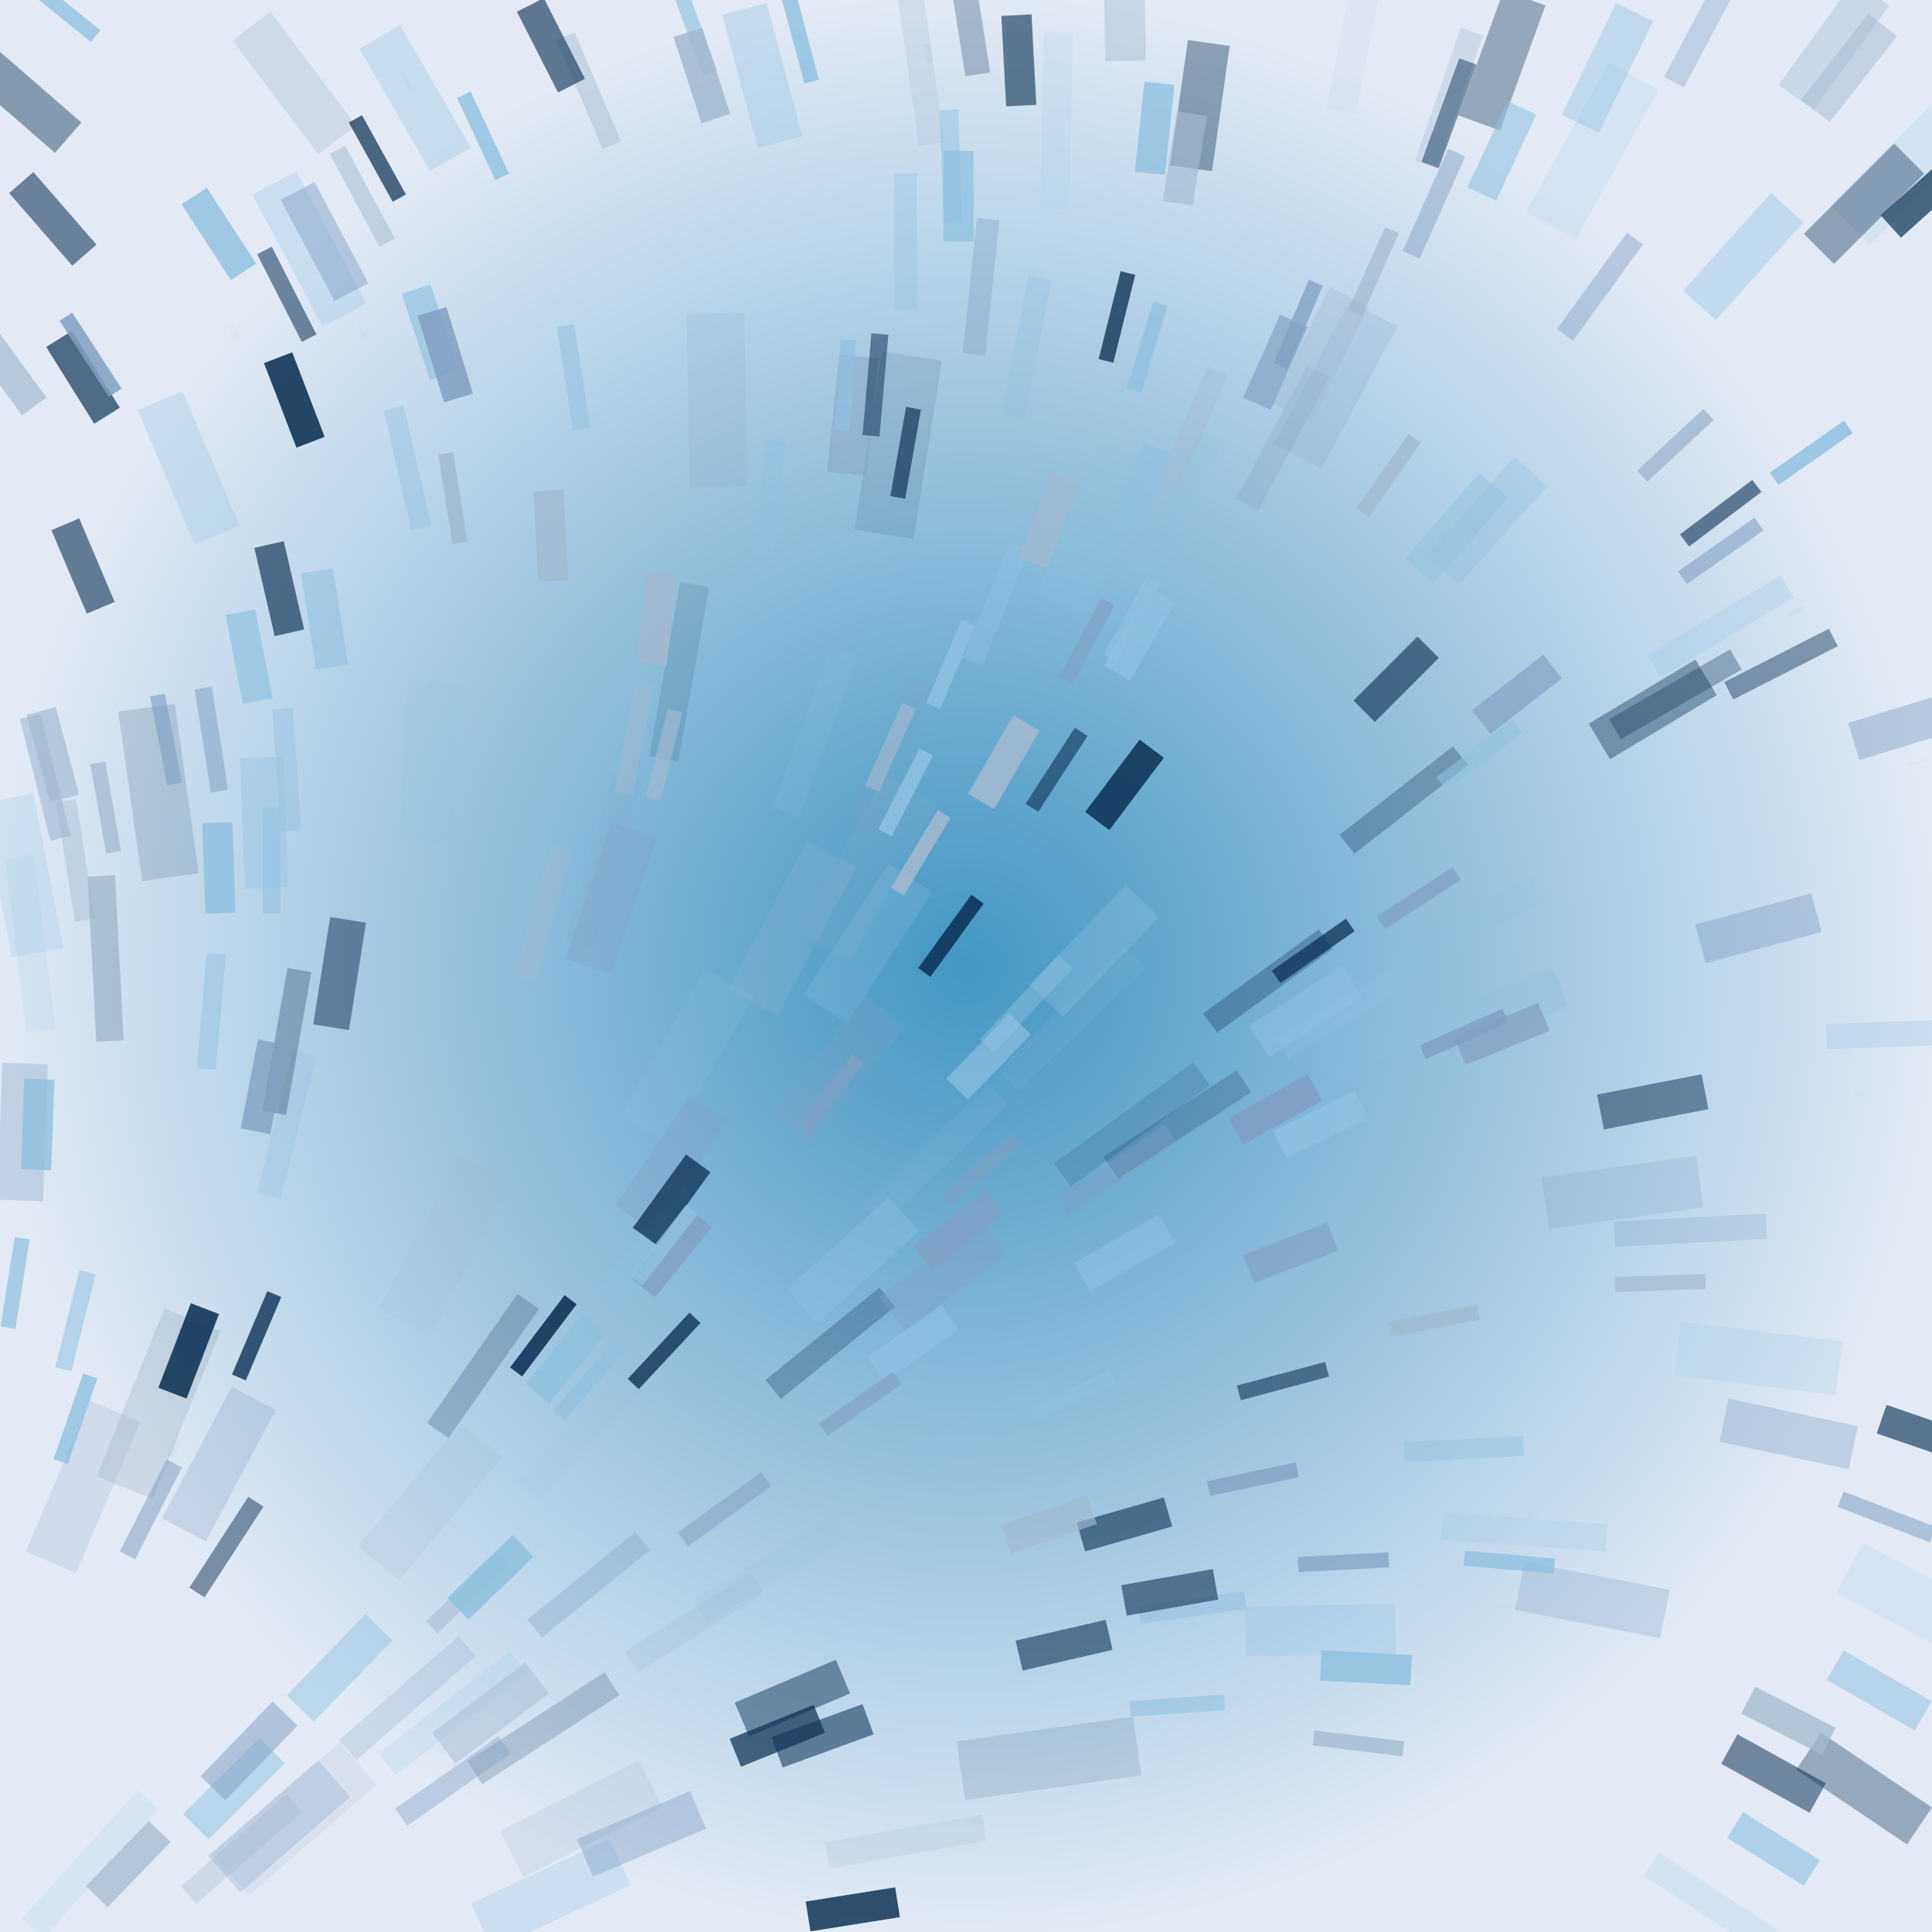
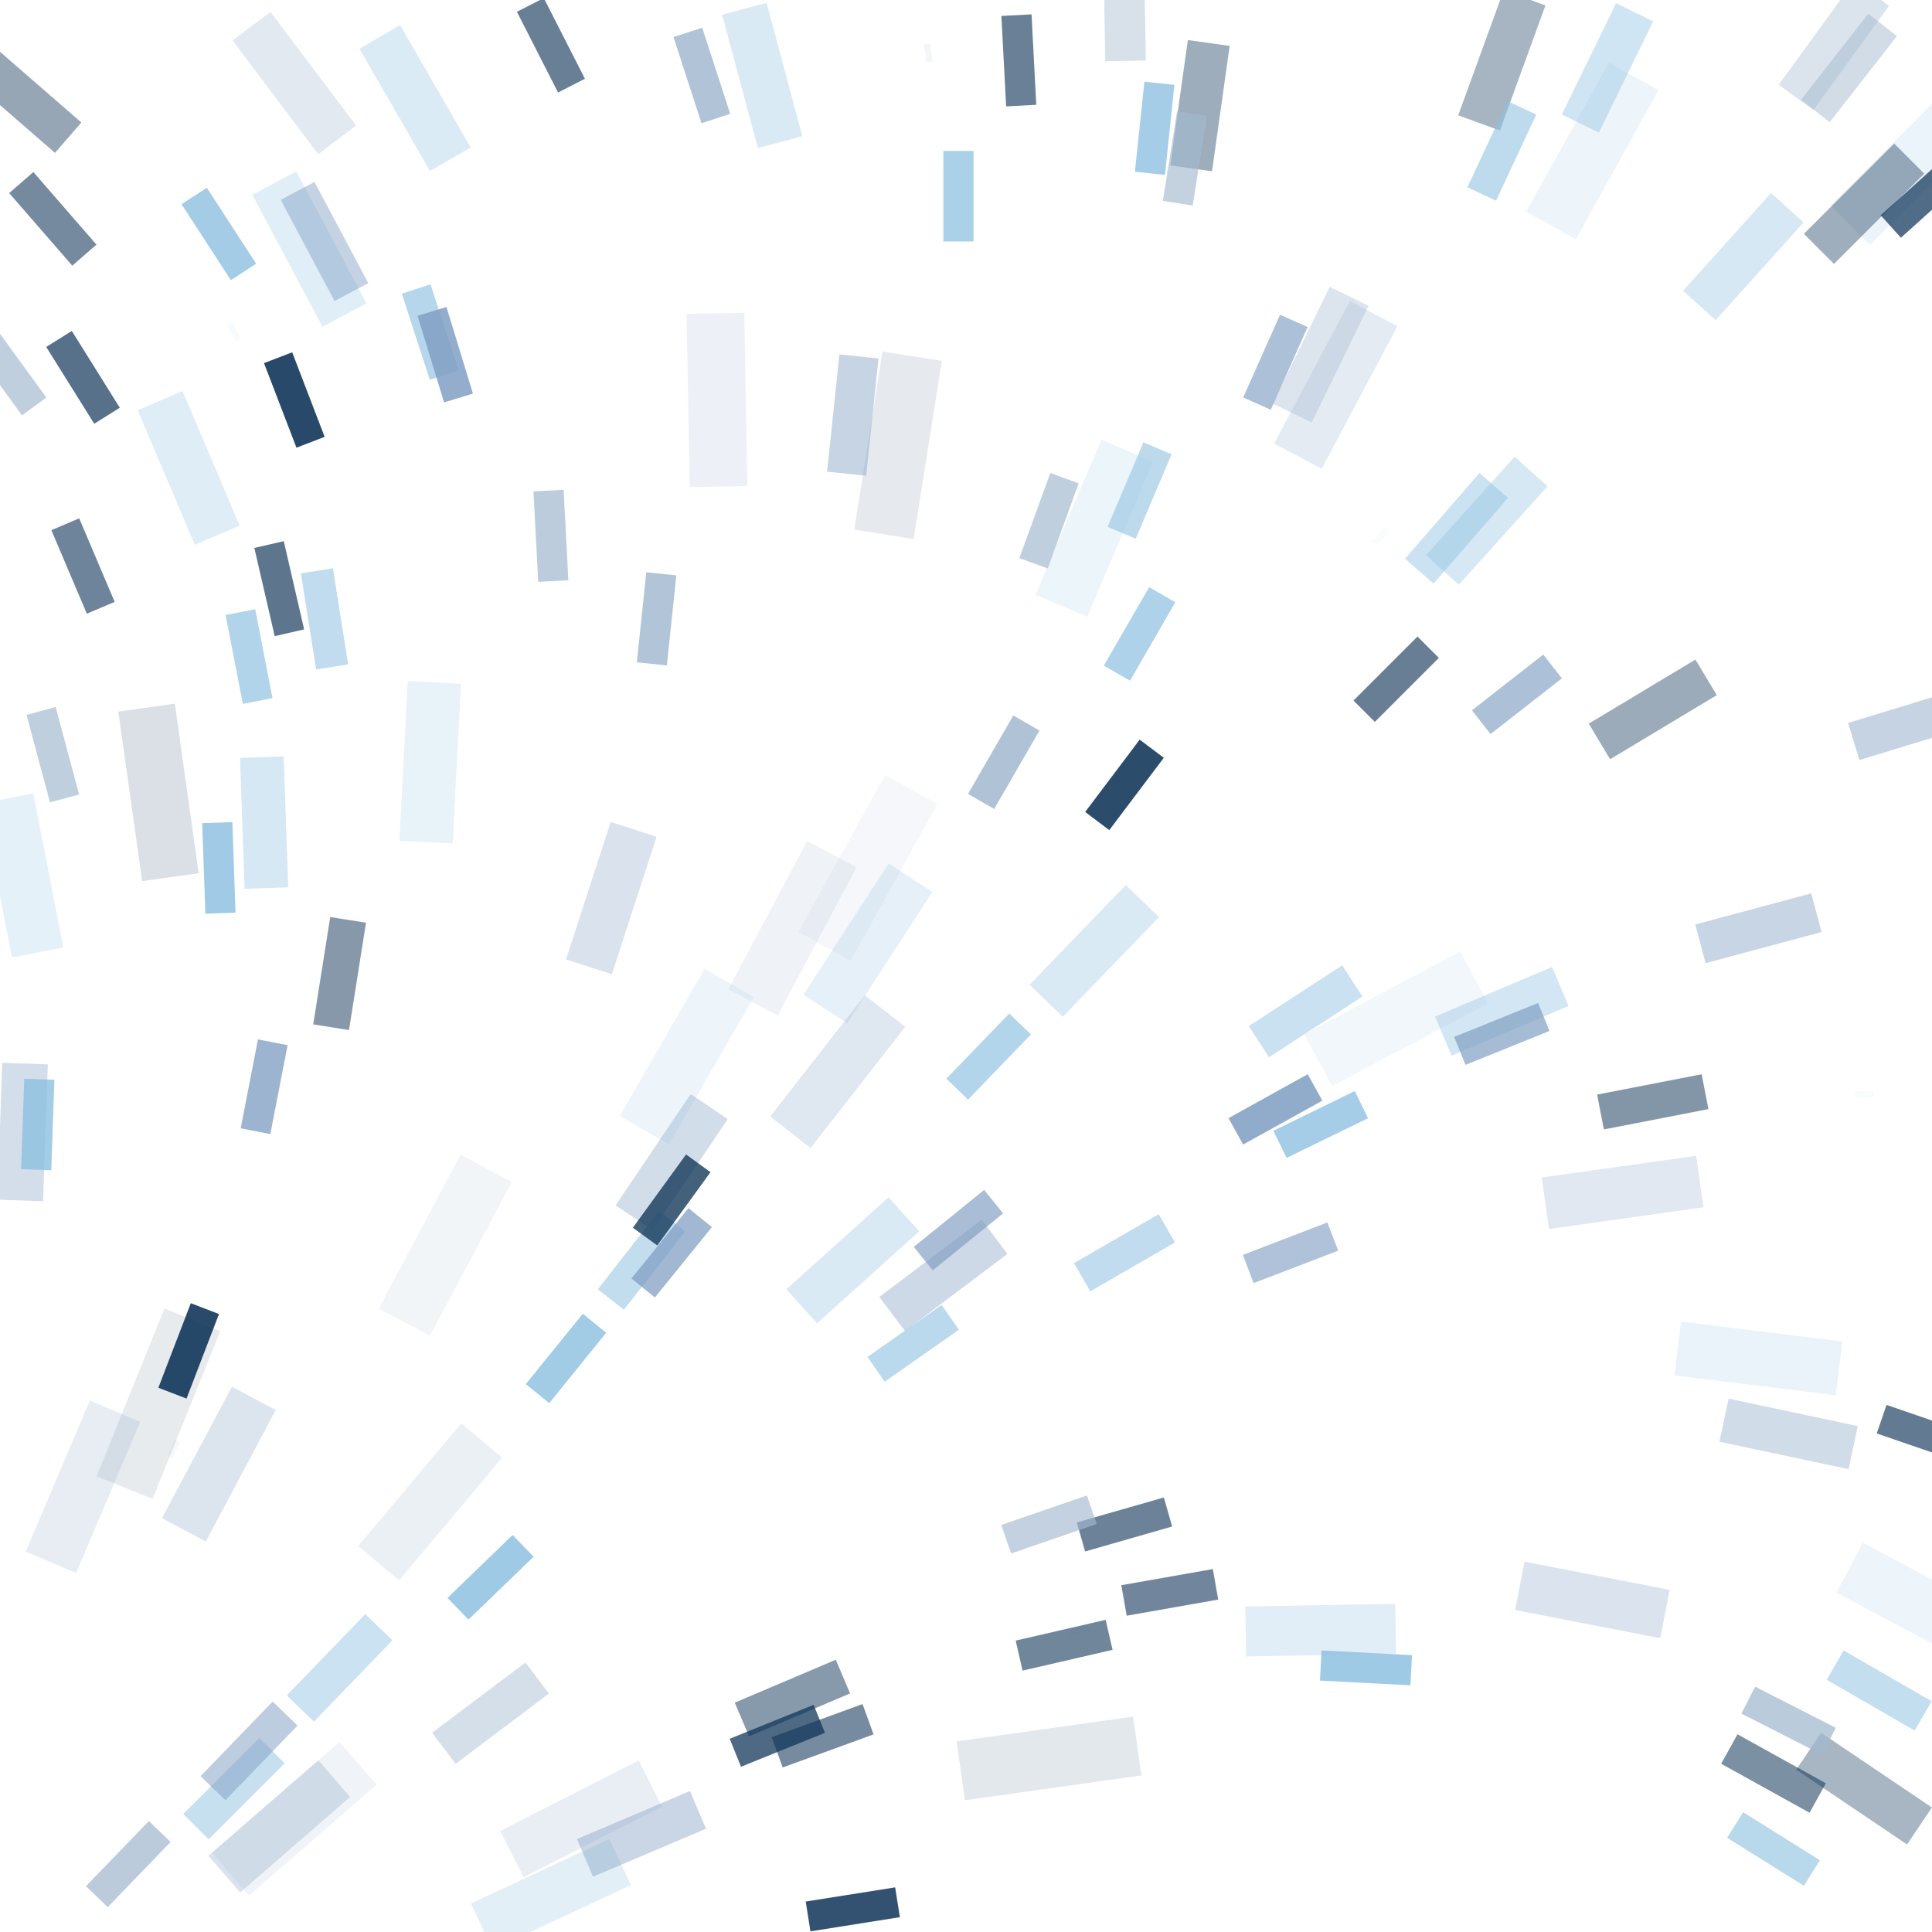
<svg xmlns="http://www.w3.org/2000/svg" preserveaspectratio="xMidYMid meet" viewBox="0 0 256 256" style="background-color: #000000">
  <style type="text/css">.c0{stroke:#819fc3;fill:#819fc3} .c1{stroke:#8fc1e1;fill:#8fc1e1} .c2{stroke:#8fc1e1;fill:#8fc1e1} .c3{stroke:#a3b9cf;fill:#a3b9cf} .c4{stroke:#0d3256;fill:#0d3256} .f1 {filter:url(#b1)} .f2 {filter:url(#b2)} .f3 {filter:url(#b3)} .f4 {filter:url(#b4)} </style>
  <defs>
    <radialGradient id="gr" cx="50%" cy="50%" r="50%" fx="50%" fy="50%">
      <stop offset="0%" style="stop-color:#4396c4; stop-opacity:1" />
      <stop offset="100%" style="stop-color:#e3eaf5; stop-opacity:1" />
    </radialGradient>
    <filter id="b1" x="0" y="0" width="100%" height="100%">
      <feGaussianBlur in="SourceGraphic" stdDeviation="0.2" />
    </filter>
    <filter id="b2" x="0" y="0" width="100%" height="100%">
      <feGaussianBlur in="SourceGraphic" stdDeviation="0.4" />
    </filter>
    <filter id="b3" x="0" y="0" width="100%" height="100%">
      <feGaussianBlur in="SourceGraphic" stdDeviation="0.8" />
    </filter>
    <filter id="b4" x="0" y="0" width="100%" height="100%">
      <feGaussianBlur in="SourceGraphic" stdDeviation="1.6" />
    </filter>
-     <circle id="s10" cx="0" cy="0" r="8" stroke-width="0" />
    <circle id="s11" cx="0" cy="0" r="8" fill="none" stroke-width="2" />
-     <polygon id="s20" points="0,-12,0,12" fill="none" stroke-width="4" />
    <polygon id="s21" points="-4,-12,4,-12,4,12,-4,12" stroke-width="0" />
    <polygon id="s30" points="0,-8 6.4,8 -6.4,8" stroke-width="0" />
-     <polygon id="s31" points="0,-8 6.4,8 -6.4,8" fill="none" stroke-width="2" />
    <polygon id="s40" points="-7.2,-8 7.2,-8 7.2,8 -7.2,8" stroke-width="0" />
-     <polygon id="s41" points="-7.2,-8 7.2,-8 7.2,8 -7.2,8" fill="none" stroke-width="2" />
  </defs>
-   <rect x="0" y="0" width="256" height="256" style="fill:url(#gr)" />
  <clipPath id="rain-canvas-clip">
    <rect x="0" y="0" width="256" height="256" />
  </clipPath>
  <g id="rain-canvas" clip-path="url(#rain-canvas-clip)">
    <g transform="translate(247,145) rotate(-271)" opacity="0.053">
      <use href="#s21" class="c1 f4" transform="scale(0.105)" />
    </g>
    <g transform="translate(183,71) rotate(-323)" opacity="0.056">
      <use href="#s21" class="c1 f4" transform="scale(0.104)" />
    </g>
    <g transform="translate(31,44) rotate(-28)" opacity="0.059">
      <use href="#s21" class="c2 f4" transform="scale(0.104)" />
    </g>
    <g transform="translate(42,223) rotate(-316)" opacity="0.062">
      <use href="#s20" class="c3 f4" transform="scale(0.104)" />
    </g>
    <g transform="translate(138,183) rotate(-297)" opacity="0.065">
      <use href="#s20" class="c1 f4" transform="scale(0.103)" />
    </g>
    <g transform="translate(204,125) rotate(-295)" opacity="0.068">
      <use href="#s20" class="c2 f4" transform="scale(0.103)" />
    </g>
    <g transform="translate(188,152) rotate(-290)" opacity="0.071">
      <use href="#s20" class="c2 f4" transform="scale(0.103)" />
    </g>
    <g transform="translate(143,216) rotate(-283)" opacity="0.074">
      <use href="#s21" class="c3 f4" transform="scale(0.103)" />
    </g>
    <g transform="translate(254,101) rotate(-285)" opacity="0.077">
      <use href="#s20" class="c2 f4" transform="scale(0.102)" />
    </g>
    <g transform="translate(48,44) rotate(-22)" opacity="0.080">
      <use href="#s20" class="c3 f4" transform="scale(0.102)" />
    </g>
    <g transform="translate(54,11) rotate(-32)" opacity="0.083">
      <use href="#s20" class="c0 f4" transform="scale(0.102)" />
    </g>
    <g transform="translate(200,213) rotate(-263)" opacity="0.086">
      <use href="#s20" class="c2 f4" transform="scale(0.101)" />
    </g>
    <g transform="translate(238,81) rotate(-298)" opacity="0.089">
      <use href="#s20" class="c0 f4" transform="scale(0.101)" />
    </g>
    <g transform="translate(162,201) rotate(-281)" opacity="0.092">
      <use href="#s20" class="c3 f4" transform="scale(0.101)" />
    </g>
    <g transform="translate(23,192) rotate(-335)" opacity="0.095">
      <use href="#s21" class="c3 f4" transform="scale(0.101)" />
    </g>
    <g transform="translate(123,7) rotate(-8)" opacity="0.098">
      <use href="#s21" class="c0 f4" transform="scale(0.1)" />
    </g>
    <g transform="translate(21,186) rotate(-338)" opacity="0.101">
      <use href="#s21" class="c4 f4" transform="scale(0.999)" />
    </g>
    <g transform="translate(119,59) rotate(-351)" opacity="0.104">
      <use href="#s21" class="c4 f4" transform="scale(0.996)" />
    </g>
    <g transform="translate(180,3) rotate(-349)" opacity="0.107">
      <use href="#s20" class="c3 f4" transform="scale(0.993)" />
    </g>
    <g transform="translate(115,115) rotate(-331)" opacity="0.110">
      <use href="#s21" class="c3 f4" transform="scale(0.990)" />
    </g>
    <g transform="translate(78,189) rotate(-317)" opacity="0.113">
      <use href="#s20" class="c2 f4" transform="scale(0.987)" />
    </g>
    <g transform="translate(139,233) rotate(-278)" opacity="0.116">
      <use href="#s21" class="c4 f4" transform="scale(0.984)" />
    </g>
    <g transform="translate(142,135) rotate(-314)" opacity="0.119">
      <use href="#s20" class="c1 f4" transform="scale(0.981)" />
    </g>
    <g transform="translate(90,89) rotate(-350)" opacity="0.122">
      <use href="#s20" class="c4 f4" transform="scale(0.978)" />
    </g>
    <g transform="translate(185,135) rotate(-298)" opacity="0.125">
      <use href="#s21" class="c2 f4" transform="scale(0.975)" />
    </g>
    <g transform="translate(140,16) rotate(-359)" opacity="0.128">
      <use href="#s20" class="c2 f4" transform="scale(0.972)" />
    </g>
    <g transform="translate(80,114) rotate(-344)" opacity="0.131">
      <use href="#s20" class="c0 f4" transform="scale(0.969)" />
    </g>
    <g transform="translate(4,125) rotate(-7)" opacity="0.134">
      <use href="#s20" class="c1 f4" transform="scale(0.966)" />
    </g>
    <g transform="translate(59,165) rotate(-332)" opacity="0.137">
      <use href="#s21" class="c3 f4" transform="scale(0.963)" />
    </g>
    <g transform="translate(124,153) rotate(-314)" opacity="0.140">
      <use href="#s20" class="c1 f4" transform="scale(0.960)" />
    </g>
    <g transform="translate(95,53) rotate(-1)" opacity="0.143">
      <use href="#s21" class="c0 f4" transform="scale(0.957)" />
    </g>
    <g transform="translate(12,247) rotate(-318)" opacity="0.146">
      <use href="#s20" class="c1 f4" transform="scale(0.954)" />
    </g>
    <g transform="translate(150,149) rotate(-306)" opacity="0.149">
      <use href="#s20" class="c4 f4" transform="scale(0.951)" />
    </g>
    <g transform="translate(108,97) rotate(-340)" opacity="0.152">
      <use href="#s20" class="c1 f4" transform="scale(0.948)" />
    </g>
    <g transform="translate(21,105) rotate(-8)" opacity="0.155">
      <use href="#s21" class="c4 f4" transform="scale(0.945)" />
    </g>
    <g transform="translate(211,20) rotate(-331)" opacity="0.158">
      <use href="#s21" class="c2 f4" transform="scale(0.942)" />
    </g>
    <g transform="translate(91,140) rotate(-330)" opacity="0.161">
      <use href="#s21" class="c1 f4" transform="scale(0.939)" />
    </g>
    <g transform="translate(255,213) rotate(-242)" opacity="0.164">
      <use href="#s21" class="c2 f4" transform="scale(0.936)" />
    </g>
    <g transform="translate(39,241) rotate(-311)" opacity="0.167">
      <use href="#s21" class="c3 f4" transform="scale(0.933)" />
    </g>
    <g transform="translate(145,70) rotate(-337)" opacity="0.170">
      <use href="#s21" class="c2 f4" transform="scale(0.930)" />
    </g>
    <g transform="translate(105,123) rotate(-332)" opacity="0.173">
      <use href="#s21" class="c3 f4" transform="scale(0.927)" />
    </g>
    <g transform="translate(253,22) rotate(-315)" opacity="0.176">
      <use href="#s21" class="c2 f4" transform="scale(0.924)" />
    </g>
    <g transform="translate(194,123) rotate(-299)" opacity="0.179">
      <use href="#s20" class="c1 f4" transform="scale(0.921)" />
    </g>
    <g transform="translate(60,227) rotate(-308)" opacity="0.182">
      <use href="#s20" class="c2 f4" transform="scale(0.918)" />
    </g>
    <g transform="translate(228,253) rotate(-237)" opacity="0.185">
      <use href="#s20" class="c1 f4" transform="scale(0.915)" />
    </g>
    <g transform="translate(14,127) rotate(-3)" opacity="0.188">
      <use href="#s20" class="c4 f4" transform="scale(0.912)" />
    </g>
    <g transform="translate(202,203) rotate(-266)" opacity="0.191">
      <use href="#s20" class="c1 f4" transform="scale(0.909)" />
    </g>
    <g transform="translate(11,197) rotate(-337)" opacity="0.194">
      <use href="#s21" class="c0 f4" transform="scale(0.906)" />
    </g>
    <g transform="translate(72,229) rotate(-303)" opacity="0.197">
      <use href="#s20" class="c4 f4" transform="scale(0.903)" />
    </g>
    <g transform="translate(102,208) rotate(-301)" opacity="0.200">
      <use href="#s20" class="c2 f4" transform="scale(0.900)" />
    </g>
    <g transform="translate(233,180) rotate(-263)" opacity="0.203">
      <use href="#s21" class="c2 f4" transform="scale(0.897)" />
    </g>
    <g transform="translate(118,100) rotate(-336)" opacity="0.206">
      <use href="#s20" class="c0 f4" transform="scale(0.894)" />
    </g>
    <g transform="translate(177,51) rotate(-332)" opacity="0.209">
      <use href="#s21" class="c0 f4" transform="scale(0.891)" />
    </g>
    <g transform="translate(130,189) rotate(-298)" opacity="0.212">
      <use href="#s20" class="c1 f4" transform="scale(0.888)" />
    </g>
    <g transform="translate(57,199) rotate(-320)" opacity="0.215">
      <use href="#s21" class="c3 f4" transform="scale(0.885)" />
    </g>
    <g transform="translate(57,101) rotate(-357)" opacity="0.218">
      <use href="#s21" class="c1 f4" transform="scale(0.882)" />
    </g>
    <g transform="translate(120,244) rotate(-280)" opacity="0.221">
      <use href="#s20" class="c3 f4" transform="scale(0.879)" />
    </g>
    <g transform="translate(156,149) rotate(-303)" opacity="0.224">
      <use href="#s20" class="c4 f4" transform="scale(0.876)" />
    </g>
    <g transform="translate(54,225) rotate(-311)" opacity="0.227">
      <use href="#s20" class="c0 f4" transform="scale(0.873)" />
    </g>
    <g transform="translate(64,181) rotate(-325)" opacity="0.230">
      <use href="#s20" class="c4 f4" transform="scale(0.870)" />
    </g>
    <g transform="translate(3,116) rotate(-11)" opacity="0.233">
      <use href="#s21" class="c2 f4" transform="scale(0.867)" />
    </g>
    <g transform="translate(115,125) rotate(-327)" opacity="0.236">
      <use href="#s21" class="c2 f4" transform="scale(0.864)" />
    </g>
    <g transform="translate(215,158) rotate(-278)" opacity="0.239">
      <use href="#s21" class="c0 f4" transform="scale(0.861)" />
    </g>
    <g transform="translate(77,241) rotate(-297)" opacity="0.242">
      <use href="#s21" class="c3 f4" transform="scale(0.858)" />
    </g>
    <g transform="translate(228,83) rotate(-301)" opacity="0.245">
      <use href="#s20" class="c1 f4" transform="scale(0.855)" />
    </g>
    <g transform="translate(122,9) rotate(-8)" opacity="0.248">
      <use href="#s20" class="c3 f4" transform="scale(0.852)" />
    </g>
    <g transform="translate(111,142) rotate(-322)" opacity="0.251">
      <use href="#s21" class="c0 f4" transform="scale(0.849)" />
    </g>
    <g transform="translate(156,67) rotate(-334)" opacity="0.254">
      <use href="#s20" class="c2 f4" transform="scale(0.846)" />
    </g>
    <g transform="translate(73,251) rotate(-295)" opacity="0.257">
      <use href="#s21" class="c2 f4" transform="scale(0.843)" />
    </g>
    <g transform="translate(224,163) rotate(-273)" opacity="0.260">
      <use href="#s20" class="c0 f4" transform="scale(0.840)" />
    </g>
    <g transform="translate(170,58) rotate(-332)" opacity="0.263">
      <use href="#s20" class="c0 f4" transform="scale(0.837)" />
    </g>
    <g transform="translate(252,137) rotate(-272)" opacity="0.266">
      <use href="#s20" class="c2 f4" transform="scale(0.834)" />
    </g>
    <g transform="translate(128,0) rotate(-9)" opacity="0.269">
      <use href="#s20" class="c4 f4" transform="scale(0.831)" />
    </g>
    <g transform="translate(175,216) rotate(-271)" opacity="0.272">
      <use href="#s21" class="c2 f4" transform="scale(0.828)" />
    </g>
    <g transform="translate(41,33) rotate(-28)" opacity="0.275">
      <use href="#s21" class="c1 f4" transform="scale(0.825)" />
    </g>
    <g transform="translate(29,194) rotate(-332)" opacity="0.278">
      <use href="#s21" class="c0 f4" transform="scale(0.822)" />
    </g>
    <g transform="translate(92,215) rotate(-302)" opacity="0.281">
      <use href="#s20" class="c3 f4" transform="scale(0.819)" />
    </g>
    <g transform="translate(211,212) rotate(-259)" opacity="0.284">
      <use href="#s21" class="c0 f4" transform="scale(0.816)" />
    </g>
    <g transform="translate(38,149) rotate(-346)" opacity="0.287">
      <use href="#s20" class="c1 f4" transform="scale(0.813)" />
    </g>
    <g transform="translate(110,178) rotate(-309)" opacity="0.290">
      <use href="#s20" class="c4 f4" transform="scale(0.810)" />
    </g>
    <g transform="translate(25,62) rotate(-23)" opacity="0.293">
      <use href="#s21" class="c1 f4" transform="scale(0.807)" />
    </g>
    <g transform="translate(37,242) rotate(-311)" opacity="0.296">
      <use href="#s21" class="c0 f4" transform="scale(0.804)" />
    </g>
    <g transform="translate(38,138) rotate(-350)" opacity="0.299">
      <use href="#s20" class="c4 f4" transform="scale(0.801)" />
    </g>
    <g transform="translate(81,119) rotate(-342)" opacity="0.302">
      <use href="#s21" class="c0 f3" transform="scale(0.798)" />
    </g>
    <g transform="translate(186,106) rotate(-308)" opacity="0.305">
      <use href="#s20" class="c4 f3" transform="scale(0.795)" />
    </g>
    <g transform="translate(178,134) rotate(-301)" opacity="0.308">
      <use href="#s20" class="c2 f3" transform="scale(0.792)" />
    </g>
    <g transform="translate(168,130) rotate(-306)" opacity="0.311">
      <use href="#s20" class="c4 f3" transform="scale(0.789)" />
    </g>
    <g transform="translate(39,11) rotate(-37)" opacity="0.314">
      <use href="#s21" class="c3 f3" transform="scale(0.786)" />
    </g>
    <g transform="translate(136,46) rotate(-349)" opacity="0.317">
      <use href="#s20" class="c2 f3" transform="scale(0.783)" />
    </g>
    <g transform="translate(55,13) rotate(-30)" opacity="0.320">
      <use href="#s21" class="c1 f3" transform="scale(0.780)" />
    </g>
    <g transform="translate(192,13) rotate(-341)" opacity="0.323">
      <use href="#s20" class="c3 f3" transform="scale(0.777)" />
    </g>
    <g transform="translate(32,245) rotate(-311)" opacity="0.326">
      <use href="#s20" class="c3 f3" transform="scale(0.774)" />
    </g>
    <g transform="translate(222,92) rotate(-300)" opacity="0.329">
      <use href="#s20" class="c4 f3" transform="scale(0.771)" />
    </g>
    <g transform="translate(78,210) rotate(-309)" opacity="0.332">
      <use href="#s20" class="c0 f3" transform="scale(0.768)" />
    </g>
    <g transform="translate(145,126) rotate(-316)" opacity="0.335">
      <use href="#s21" class="c2 f3" transform="scale(0.765)" />
    </g>
    <g transform="translate(101,10) rotate(-15)" opacity="0.338">
      <use href="#s21" class="c1 f3" transform="scale(0.762)" />
    </g>
    <g transform="translate(113,167) rotate(-312)" opacity="0.341">
      <use href="#s21" class="c1 f3" transform="scale(0.759)" />
    </g>
    <g transform="translate(3,150) rotate(-358)" opacity="0.344">
      <use href="#s21" class="c0 f3" transform="scale(0.756)" />
    </g>
    <g transform="translate(120,32) rotate(0)" opacity="0.347">
      <use href="#s20" class="c1 f3" transform="scale(0.753)" />
    </g>
    <g transform="translate(130,38) rotate(-354)" opacity="0.350">
      <use href="#s20" class="c0 f3" transform="scale(0.750)" />
    </g>
    <g transform="translate(72,121) rotate(-344)" opacity="0.353">
      <use href="#s20" class="c3 f3" transform="scale(0.747)" />
    </g>
    <g transform="translate(226,3) rotate(-332)" opacity="0.356">
      <use href="#s20" class="c0 f3" transform="scale(0.744)" />
    </g>
    <g transform="translate(89,154) rotate(-326)" opacity="0.359">
      <use href="#s21" class="c0 f3" transform="scale(0.741)" />
    </g>
    <g transform="translate(247,237) rotate(-236)" opacity="0.362">
      <use href="#s21" class="c4 f3" transform="scale(0.738)" />
    </g>
    <g transform="translate(199,8) rotate(-340)" opacity="0.365">
      <use href="#s21" class="c4 f3" transform="scale(0.735)" />
    </g>
    <g transform="translate(197,69) rotate(-318)" opacity="0.368">
      <use href="#s21" class="c2 f3" transform="scale(0.732)" />
    </g>
    <g transform="translate(237,190) rotate(-258)" opacity="0.371">
      <use href="#s21" class="c0 f3" transform="scale(0.729)" />
    </g>
    <g transform="translate(231,34) rotate(-318)" opacity="0.374">
      <use href="#s21" class="c1 f3" transform="scale(0.726)" />
    </g>
    <g transform="translate(35,109) rotate(-2)" opacity="0.377">
      <use href="#s21" class="c1 f3" transform="scale(0.723)" />
    </g>
    <g transform="translate(148,155) rotate(-304)" opacity="0.380">
      <use href="#s20" class="c0 f3" transform="scale(0.720)" />
    </g>
    <g transform="translate(175,47) rotate(-334)" opacity="0.383">
      <use href="#s21" class="c3 f3" transform="scale(0.717)" />
    </g>
    <g transform="translate(158,57) rotate(-337)" opacity="0.386">
      <use href="#s20" class="c3 f3" transform="scale(0.714)" />
    </g>
    <g transform="translate(243,6) rotate(-324)" opacity="0.389">
      <use href="#s21" class="c3 f3" transform="scale(0.711)" />
    </g>
    <g transform="translate(125,169) rotate(-307)" opacity="0.392">
      <use href="#s21" class="c0 f3" transform="scale(0.708)" />
    </g>
    <g transform="translate(247,27) rotate(-315)" opacity="0.395">
      <use href="#s21" class="c4 f3" transform="scale(0.705)" />
    </g>
    <g transform="translate(199,134) rotate(-293)" opacity="0.398">
      <use href="#s21" class="c1 f3" transform="scale(0.702)" />
    </g>
    <g transform="translate(159,14) rotate(-352)" opacity="0.401">
      <use href="#s21" class="c4 f2" transform="scale(0.699)" />
    </g>
    <g transform="translate(60,236) rotate(-305)" opacity="0.404">
      <use href="#s20" class="c0 f2" transform="scale(0.696)" />
    </g>
    <g transform="translate(6,103) rotate(-14)" opacity="0.407">
      <use href="#s20" class="c0 f2" transform="scale(0.693)" />
    </g>
    <g transform="translate(132,80) rotate(-338)" opacity="0.410">
      <use href="#s20" class="c2 f2" transform="scale(0.690)" />
    </g>
    <g transform="translate(219,94) rotate(-301)" opacity="0.413">
      <use href="#s21" class="c4 f2" transform="scale(0.687)" />
    </g>
    <g transform="translate(213,9) rotate(-334)" opacity="0.416">
      <use href="#s21" class="c1 f2" transform="scale(0.684)" />
    </g>
    <g transform="translate(54,62) rotate(-13)" opacity="0.419">
      <use href="#s20" class="c2 f2" transform="scale(0.681)" />
    </g>
    <g transform="translate(85,243) rotate(-293)" opacity="0.422">
      <use href="#s21" class="c0 f2" transform="scale(0.678)" />
    </g>
    <g transform="translate(38,102) rotate(-4)" opacity="0.425">
      <use href="#s20" class="c2 f2" transform="scale(0.675)" />
    </g>
    <g transform="translate(149,0) rotate(-1)" opacity="0.428">
      <use href="#s21" class="c3 f2" transform="scale(0.672)" />
    </g>
    <g transform="translate(10,114) rotate(-9)" opacity="0.431">
      <use href="#s20" class="c3 f2" transform="scale(0.669)" />
    </g>
    <g transform="translate(3,13) rotate(-49)" opacity="0.434">
      <use href="#s21" class="c4 f2" transform="scale(0.666)" />
    </g>
    <g transform="translate(233,123) rotate(-285)" opacity="0.437">
      <use href="#s21" class="c0 f2" transform="scale(0.663)" />
    </g>
    <g transform="translate(194,192) rotate(-273)" opacity="0.440">
      <use href="#s20" class="c2 f2" transform="scale(0.660)" />
    </g>
    <g transform="translate(212,38) rotate(-324)" opacity="0.443">
      <use href="#s20" class="c0 f2" transform="scale(0.657)" />
    </g>
    <g transform="translate(78,12) rotate(-23)" opacity="0.446">
      <use href="#s20" class="c3 f2" transform="scale(0.654)" />
    </g>
    <g transform="translate(113,55) rotate(-354)" opacity="0.449">
      <use href="#s21" class="c0 f2" transform="scale(0.651)" />
    </g>
    <g transform="translate(236,88) rotate(-297)" opacity="0.452">
      <use href="#s20" class="c4 f2" transform="scale(0.648)" />
    </g>
    <g transform="translate(65,227) rotate(-307)" opacity="0.455">
      <use href="#s21" class="c3 f2" transform="scale(0.645)" />
    </g>
    <g transform="translate(253,96) rotate(-287)" opacity="0.458">
      <use href="#s21" class="c0 f2" transform="scale(0.642)" />
    </g>
    <g transform="translate(28,134) rotate(-355)" opacity="0.461">
      <use href="#s20" class="c1 f2" transform="scale(0.639)" />
    </g>
    <g transform="translate(136,133) rotate(-317)" opacity="0.464">
      <use href="#s20" class="c2 f2" transform="scale(0.636)" />
    </g>
    <g transform="translate(43,32) rotate(-28)" opacity="0.467">
      <use href="#s21" class="c0 f2" transform="scale(0.633)" />
    </g>
    <g transform="translate(102,66) rotate(-354)" opacity="0.470">
      <use href="#s20" class="c2 f2" transform="scale(0.630)" />
    </g>
    <g transform="translate(193,70) rotate(-319)" opacity="0.473">
      <use href="#s21" class="c2 f2" transform="scale(0.627)" />
    </g>
    <g transform="translate(45,221) rotate(-316)" opacity="0.476">
      <use href="#s21" class="c2 f2" transform="scale(0.624)" />
    </g>
    <g transform="translate(126,22) rotate(-2)" opacity="0.479">
      <use href="#s20" class="c2 f2" transform="scale(0.621)" />
    </g>
    <g transform="translate(190,27) rotate(-336)" opacity="0.482">
      <use href="#s20" class="c0 f2" transform="scale(0.618)" />
    </g>
    <g transform="translate(173,134) rotate(-303)" opacity="0.485">
      <use href="#s21" class="c1 f2" transform="scale(0.615)" />
    </g>
    <g transform="translate(84,98) rotate(-349)" opacity="0.488">
      <use href="#s20" class="c3 f2" transform="scale(0.612)" />
    </g>
    <g transform="translate(192,15) rotate(-340)" opacity="0.491">
      <use href="#s20" class="c4 f2" transform="scale(0.609)" />
    </g>
    <g transform="translate(105,225) rotate(-293)" opacity="0.494">
      <use href="#s21" class="c4 f2" transform="scale(0.606)" />
    </g>
    <g transform="translate(245,9) rotate(-322)" opacity="0.497">
      <use href="#s21" class="c3 f2" transform="scale(0.603)" />
    </g>
    <g transform="translate(45,129) rotate(-351)" opacity="0.500">
      <use href="#s21" class="c4 f1" transform="scale(0.600)" />
    </g>
    <g transform="translate(30,205) rotate(-327)" opacity="0.503">
      <use href="#s20" class="c4 f1" transform="scale(0.597)" />
    </g>
    <g transform="translate(31,237) rotate(-315)" opacity="0.506">
      <use href="#s21" class="c1 f1" transform="scale(0.594)" />
    </g>
    <g transform="translate(158,213) rotate(-278)" opacity="0.509">
      <use href="#s20" class="c1 f1" transform="scale(0.591)" />
    </g>
    <g transform="translate(219,146) rotate(-281)" opacity="0.512">
      <use href="#s21" class="c4 f1" transform="scale(0.588)" />
    </g>
    <g transform="translate(36,114) rotate(0)" opacity="0.515">
      <use href="#s20" class="c1 f1" transform="scale(0.585)" />
    </g>
    <g transform="translate(48,26) rotate(-28)" opacity="0.518">
      <use href="#s20" class="c3 f1" transform="scale(0.582)" />
    </g>
    <g transform="translate(76,50) rotate(-9)" opacity="0.521">
      <use href="#s20" class="c2 f1" transform="scale(0.579)" />
    </g>
    <g transform="translate(28,98) rotate(-9)" opacity="0.524">
      <use href="#s20" class="c0 f1" transform="scale(0.576)" />
    </g>
    <g transform="translate(33,232) rotate(-316)" opacity="0.527">
      <use href="#s21" class="c0 f1" transform="scale(0.573)" />
    </g>
    <g transform="translate(20,200) rotate(-333)" opacity="0.530">
      <use href="#s20" class="c0 f1" transform="scale(0.570)" />
    </g>
    <g transform="translate(96,200) rotate(-306)" opacity="0.533">
      <use href="#s20" class="c0 f1" transform="scale(0.567)" />
    </g>
    <g transform="translate(116,51) rotate(-355)" opacity="0.536">
      <use href="#s20" class="c4 f1" transform="scale(0.564)" />
    </g>
    <g transform="translate(249,224) rotate(-240)" opacity="0.539">
      <use href="#s21" class="c2 f1" transform="scale(0.561)" />
    </g>
    <g transform="translate(235,235) rotate(-241)" opacity="0.542">
      <use href="#s21" class="c4 f1" transform="scale(0.558)" />
    </g>
    <g transform="translate(62,211) rotate(-314)" opacity="0.545">
      <use href="#s20" class="c3 f1" transform="scale(0.555)" />
    </g>
    <g transform="translate(10,175) rotate(-346)" opacity="0.548">
      <use href="#s20" class="c2 f1" transform="scale(0.552)" />
    </g>
    <g transform="translate(85,167) rotate(-322)" opacity="0.551">
      <use href="#s21" class="c1 f1" transform="scale(0.549)" />
    </g>
    <g transform="translate(250,201) rotate(-249)" opacity="0.554">
      <use href="#s20" class="c0 f1" transform="scale(0.546)" />
    </g>
    <g transform="translate(38,39) rotate(-27)" opacity="0.557">
      <use href="#s20" class="c4 f1" transform="scale(0.543)" />
    </g>
    <g transform="translate(149,166) rotate(-300)" opacity="0.560">
      <use href="#s21" class="c1 f1" transform="scale(0.540)" />
    </g>
    <g transform="translate(43,82) rotate(-9)" opacity="0.563">
      <use href="#s21" class="c1 f1" transform="scale(0.537)" />
    </g>
    <g transform="translate(109,230) rotate(-290)" opacity="0.566">
      <use href="#s21" class="c4 f1" transform="scale(0.534)" />
    </g>
    <g transform="translate(7,29) rotate(-41)" opacity="0.569">
      <use href="#s21" class="c4 f1" transform="scale(0.531)" />
    </g>
    <g transform="translate(196,100) rotate(-307)" opacity="0.572">
      <use href="#s20" class="c1 f1" transform="scale(0.528)" />
    </g>
    <g transform="translate(199,20) rotate(-335)" opacity="0.575">
      <use href="#s21" class="c1 f1" transform="scale(0.525)" />
    </g>
    <g transform="translate(156,226) rotate(-274)" opacity="0.578">
      <use href="#s20" class="c1 f1" transform="scale(0.522)" />
    </g>
    <g transform="translate(130,155) rotate(-311)" opacity="0.581">
      <use href="#s20" class="c0 f1" transform="scale(0.519)" />
    </g>
    <g transform="translate(228,73) rotate(-305)" opacity="0.584">
      <use href="#s20" class="c0 f1" transform="scale(0.516)" />
    </g>
    <g transform="translate(155,211) rotate(-280)" opacity="0.587">
      <use href="#s21" class="c4 f1" transform="scale(0.513)" />
    </g>
    <g transform="translate(141,218) rotate(-283)" opacity="0.590">
      <use href="#s21" class="c4 f1" transform="scale(0.510)" />
    </g>
    <g transform="translate(151,65) rotate(-337)" opacity="0.593">
      <use href="#s21" class="c2 f1" transform="scale(0.507)" />
    </g>
    <g transform="translate(170,183) rotate(-285)" opacity="0.596">
      <use href="#s20" class="c4 f1" transform="scale(0.504)" />
    </g>
    <g transform="translate(11,75) rotate(-23)" opacity="0.599">
      <use href="#s21" class="c4 f1" transform="scale(0.501)" />
    </g>
    <g transform="translate(144,85) rotate(-332)" opacity="0.602">
      <use href="#s20" class="c0 f0" transform="scale(0.500)" />
    </g>
    <g transform="translate(140,102) rotate(-327)" opacity="0.605">
      <use href="#s20" class="c4 f0" transform="scale(0.500)" />
    </g>
    <g transform="translate(228,68) rotate(-307)" opacity="0.608">
      <use href="#s20" class="c4 f0" transform="scale(0.500)" />
    </g>
    <g transform="translate(149,202) rotate(-286)" opacity="0.611">
      <use href="#s21" class="c4 f0" transform="scale(0.500)" />
    </g>
    <g transform="translate(118,99) rotate(-336)" opacity="0.614">
      <use href="#s20" class="c3 f0" transform="scale(0.500)" />
    </g>
    <g transform="translate(121,178) rotate(-305)" opacity="0.617">
      <use href="#s21" class="c2 f0" transform="scale(0.500)" />
    </g>
    <g transform="translate(135,8) rotate(-3)" opacity="0.620">
      <use href="#s21" class="c4 f0" transform="scale(0.500)" />
    </g>
    <g transform="translate(73,6) rotate(-27)" opacity="0.623">
      <use href="#s21" class="c4 f0" transform="scale(0.500)" />
    </g>
    <g transform="translate(185,90) rotate(-315)" opacity="0.626">
      <use href="#s21" class="c4 f0" transform="scale(0.500)" />
    </g>
    <g transform="translate(114,186) rotate(-305)" opacity="0.629">
      <use href="#s20" class="c0 f0" transform="scale(0.500)" />
    </g>
    <g transform="translate(235,245) rotate(-238)" opacity="0.632">
      <use href="#s21" class="c1 f0" transform="scale(0.500)" />
    </g>
    <g transform="translate(171,166) rotate(-291)" opacity="0.635">
      <use href="#s21" class="c0 f0" transform="scale(0.500)" />
    </g>
    <g transform="translate(22,98) rotate(-11)" opacity="0.638">
      <use href="#s20" class="c0 f0" transform="scale(0.500)" />
    </g>
    <g transform="translate(255,190) rotate(-251)" opacity="0.641">
      <use href="#s21" class="c4 f0" transform="scale(0.500)" />
    </g>
    <g transform="translate(157,21) rotate(-351)" opacity="0.644">
      <use href="#s21" class="c3 f0" transform="scale(0.500)" />
    </g>
    <g transform="translate(92,4) rotate(-20)" opacity="0.647">
      <use href="#s20" class="c2 f0" transform="scale(0.500)" />
    </g>
    <g transform="translate(139,202) rotate(-289)" opacity="0.650">
      <use href="#s21" class="c3 f0" transform="scale(0.500)" />
    </g>
    <g transform="translate(201,92) rotate(-308)" opacity="0.653">
      <use href="#s21" class="c0 f0" transform="scale(0.500)" />
    </g>
    <g transform="translate(88,100) rotate(-346)" opacity="0.656">
      <use href="#s20" class="c3 f0" transform="scale(0.500)" />
    </g>
    <g transform="translate(169,48) rotate(-336)" opacity="0.659">
      <use href="#s21" class="c0 f0" transform="scale(0.500)" />
    </g>
    <g transform="translate(57,44) rotate(-18)" opacity="0.662">
      <use href="#s21" class="c1 f0" transform="scale(0.500)" />
    </g>
    <g transform="translate(142,185) rotate(-295)" opacity="0.665">
      <use href="#s20" class="c2 f0" transform="scale(0.500)" />
    </g>
    <g transform="translate(37,78) rotate(-13)" opacity="0.668">
      <use href="#s21" class="c4 f0" transform="scale(0.500)" />
    </g>
    <g transform="translate(220,170) rotate(-272)" opacity="0.671">
      <use href="#s20" class="c3 f0" transform="scale(0.500)" />
    </g>
    <g transform="translate(131,140) rotate(-316)" opacity="0.674">
      <use href="#s21" class="c2 f0" transform="scale(0.500)" />
    </g>
    <g transform="translate(120,60) rotate(-350)" opacity="0.677">
      <use href="#s20" class="c4 f0" transform="scale(0.500)" />
    </g>
    <g transform="translate(7,100) rotate(-15)" opacity="0.680">
      <use href="#s21" class="c3 f0" transform="scale(0.500)" />
    </g>
    <g transform="translate(1,49) rotate(-36)" opacity="0.683">
      <use href="#s21" class="c3 f0" transform="scale(0.500)" />
    </g>
    <g transform="translate(127,163) rotate(-309)" opacity="0.686">
      <use href="#s21" class="c0 f0" transform="scale(0.500)" />
    </g>
    <g transform="translate(139,69) rotate(-340)" opacity="0.689">
      <use href="#s21" class="c3 f0" transform="scale(0.500)" />
    </g>
    <g transform="translate(78,183) rotate(-319)" opacity="0.692">
      <use href="#s20" class="c1 f0" transform="scale(0.500)" />
    </g>
    <g transform="translate(11,50) rotate(-32)" opacity="0.695">
      <use href="#s21" class="c4 f0" transform="scale(0.500)" />
    </g>
    <g transform="translate(33,87) rotate(-11)" opacity="0.698">
      <use href="#s21" class="c2 f0" transform="scale(0.500)" />
    </g>
    <g transform="translate(110,145) rotate(-322)" opacity="0.701">
      <use href="#s20" class="c0 f0" transform="scale(0.500)" />
    </g>
    <g transform="translate(150,82) rotate(-331)" opacity="0.704">
      <use href="#s20" class="c2 f0" transform="scale(0.500)" />
    </g>
    <g transform="translate(112,51) rotate(-356)" opacity="0.707">
      <use href="#s20" class="c2 f0" transform="scale(0.500)" />
    </g>
    <g transform="translate(199,137) rotate(-292)" opacity="0.710">
      <use href="#s21" class="c0 f0" transform="scale(0.500)" />
    </g>
    <g transform="translate(182,36) rotate(-336)" opacity="0.713">
      <use href="#s20" class="c3 f0" transform="scale(0.500)" />
    </g>
    <g transform="translate(255,26) rotate(-312)" opacity="0.716">
      <use href="#s21" class="c4 f0" transform="scale(0.500)" />
    </g>
    <g transform="translate(178,207) rotate(-273)" opacity="0.719">
      <use href="#s20" class="c0 f0" transform="scale(0.500)" />
    </g>
    <g transform="translate(50,21) rotate(-29)" opacity="0.722">
      <use href="#s20" class="c4 f0" transform="scale(0.500)" />
    </g>
    <g transform="translate(73,71) rotate(-3)" opacity="0.725">
      <use href="#s21" class="c3 f0" transform="scale(0.500)" />
    </g>
    <g transform="translate(103,230) rotate(-292)" opacity="0.728">
      <use href="#s21" class="c4 f0" transform="scale(0.500)" />
    </g>
    <g transform="translate(2,170) rotate(-351)" opacity="0.731">
      <use href="#s20" class="c1 f0" transform="scale(0.500)" />
    </g>
    <g transform="translate(151,84) rotate(-330)" opacity="0.734">
      <use href="#s21" class="c2 f0" transform="scale(0.500)" />
    </g>
    <g transform="translate(188,119) rotate(-303)" opacity="0.737">
      <use href="#s20" class="c0 f0" transform="scale(0.500)" />
    </g>
    <g transform="translate(17,247) rotate(-316)" opacity="0.740">
      <use href="#s21" class="c3 f0" transform="scale(0.500)" />
    </g>
    <g transform="translate(89,166) rotate(-321)" opacity="0.743">
      <use href="#s21" class="c0 f0" transform="scale(0.500)" />
    </g>
    <g transform="translate(237,228) rotate(-243)" opacity="0.746">
      <use href="#s21" class="c3 f0" transform="scale(0.500)" />
    </g>
    <g transform="translate(127,26) rotate(0)" opacity="0.749">
      <use href="#s21" class="c1 f0" transform="scale(0.500)" />
    </g>
    <g transform="translate(14,107) rotate(-10)" opacity="0.752">
      <use href="#s20" class="c3 f0" transform="scale(0.500)" />
    </g>
    <g transform="translate(166,196) rotate(-282)" opacity="0.755">
      <use href="#s20" class="c0 f0" transform="scale(0.500)" />
    </g>
    <g transform="translate(174,126) rotate(-305)" opacity="0.758">
      <use href="#s20" class="c4 f0" transform="scale(0.500)" />
    </g>
    <g transform="translate(184,63) rotate(-325)" opacity="0.761">
      <use href="#s20" class="c3 f0" transform="scale(0.500)" />
    </g>
    <g transform="translate(172,43) rotate(-337)" opacity="0.764">
      <use href="#s20" class="c0 f0" transform="scale(0.500)" />
    </g>
    <g transform="translate(190,175) rotate(-281)" opacity="0.767">
      <use href="#s20" class="c3 f0" transform="scale(0.500)" />
    </g>
    <g transform="translate(89,159) rotate(-324)" opacity="0.770">
      <use href="#s21" class="c4 f0" transform="scale(0.500)" />
    </g>
    <g transform="translate(180,231) rotate(-263)" opacity="0.773">
      <use href="#s20" class="c3 f0" transform="scale(0.500)" />
    </g>
    <g transform="translate(152,46) rotate(-343)" opacity="0.776">
      <use href="#s20" class="c2 f0" transform="scale(0.500)" />
    </g>
    <g transform="translate(148,42) rotate(-346)" opacity="0.779">
      <use href="#s20" class="c4 f0" transform="scale(0.500)" />
    </g>
    <g transform="translate(88,165) rotate(-322)" opacity="0.782">
      <use href="#s20" class="c2 f0" transform="scale(0.500)" />
    </g>
    <g transform="translate(35,144) rotate(-349)" opacity="0.785">
      <use href="#s21" class="c0 f0" transform="scale(0.500)" />
    </g>
    <g transform="translate(126,88) rotate(-337)" opacity="0.788">
      <use href="#s20" class="c2 f0" transform="scale(0.500)" />
    </g>
    <g transform="translate(8,1) rotate(-51)" opacity="0.791">
      <use href="#s20" class="c1 f0" transform="scale(0.500)" />
    </g>
    <g transform="translate(88,179) rotate(-317)" opacity="0.794">
      <use href="#s20" class="c4 f0" transform="scale(0.500)" />
    </g>
    <g transform="translate(64,18) rotate(-25)" opacity="0.797">
      <use href="#s20" class="c2 f0" transform="scale(0.500)" />
    </g>
    <g transform="translate(34,177) rotate(-337)" opacity="0.800">
      <use href="#s20" class="c4 f0" transform="scale(0.500)" />
    </g>
    <g transform="translate(153,17) rotate(-354)" opacity="0.803">
      <use href="#s21" class="c1 f0" transform="scale(0.500)" />
    </g>
    <g transform="translate(175,149) rotate(-296)" opacity="0.806">
      <use href="#s21" class="c1 f0" transform="scale(0.500)" />
    </g>
    <g transform="translate(10,188) rotate(-341)" opacity="0.809">
      <use href="#s20" class="c1 f0" transform="scale(0.500)" />
    </g>
    <g transform="translate(200,207) rotate(-265)" opacity="0.812">
      <use href="#s20" class="c1 f0" transform="scale(0.500)" />
    </g>
    <g transform="translate(29,31) rotate(-33)" opacity="0.815">
      <use href="#s21" class="c1 f0" transform="scale(0.500)" />
    </g>
    <g transform="translate(5,149) rotate(-358)" opacity="0.818">
      <use href="#s21" class="c2 f0" transform="scale(0.500)" />
    </g>
    <g transform="translate(194,137) rotate(-294)" opacity="0.821">
      <use href="#s20" class="c0 f0" transform="scale(0.500)" />
    </g>
    <g transform="translate(106,5) rotate(-15)" opacity="0.824">
      <use href="#s20" class="c2 f0" transform="scale(0.500)" />
    </g>
    <g transform="translate(75,180) rotate(-321)" opacity="0.827">
      <use href="#s21" class="c2 f0" transform="scale(0.500)" />
    </g>
    <g transform="translate(240,60) rotate(-305)" opacity="0.830">
      <use href="#s20" class="c1 f0" transform="scale(0.500)" />
    </g>
    <g transform="translate(60,66) rotate(-9)" opacity="0.833">
      <use href="#s20" class="c3 f0" transform="scale(0.500)" />
    </g>
    <g transform="translate(87,82) rotate(-354)" opacity="0.836">
      <use href="#s21" class="c3 f0" transform="scale(0.500)" />
    </g>
    <g transform="translate(222,59) rotate(-313)" opacity="0.839">
      <use href="#s20" class="c3 f0" transform="scale(0.500)" />
    </g>
    <g transform="translate(113,253) rotate(-279)" opacity="0.842">
      <use href="#s21" class="c4 f0" transform="scale(0.500)" />
    </g>
    <g transform="translate(12,47) rotate(-33)" opacity="0.845">
      <use href="#s20" class="c0 f0" transform="scale(0.500)" />
    </g>
    <g transform="translate(93,10) rotate(-18)" opacity="0.848">
      <use href="#s21" class="c3 f0" transform="scale(0.500)" />
    </g>
    <g transform="translate(29,115) rotate(-2)" opacity="0.851">
      <use href="#s21" class="c1 f0" transform="scale(0.500)" />
    </g>
    <g transform="translate(59,47) rotate(-17)" opacity="0.854">
      <use href="#s21" class="c0 f0" transform="scale(0.500)" />
    </g>
    <g transform="translate(181,221) rotate(-267)" opacity="0.857">
      <use href="#s21" class="c1 f0" transform="scale(0.500)" />
    </g>
    <g transform="translate(65,209) rotate(-314)" opacity="0.860">
      <use href="#s21" class="c1 f0" transform="scale(0.500)" />
    </g>
    <g transform="translate(133,101) rotate(-330)" opacity="0.863">
      <use href="#s21" class="c3 f0" transform="scale(0.500)" />
    </g>
    <g transform="translate(120,105) rotate(-333)" opacity="0.866">
      <use href="#s20" class="c2 f0" transform="scale(0.500)" />
    </g>
    <g transform="translate(122,113) rotate(-329)" opacity="0.869">
      <use href="#s20" class="c3 f0" transform="scale(0.500)" />
    </g>
    <g transform="translate(169,147) rotate(-299)" opacity="0.872">
      <use href="#s21" class="c0 f0" transform="scale(0.500)" />
    </g>
    <g transform="translate(149,104) rotate(-323)" opacity="0.875">
      <use href="#s21" class="c4 f0" transform="scale(0.500)" />
    </g>
    <g transform="translate(126,124) rotate(-324)" opacity="0.878">
      <use href="#s20" class="c4 f0" transform="scale(0.500)" />
    </g>
    <g transform="translate(25,179) rotate(-339)" opacity="0.881">
      <use href="#s21" class="c4 f0" transform="scale(0.500)" />
    </g>
    <g transform="translate(72,177) rotate(-323)" opacity="0.884">
      <use href="#s20" class="c4 f0" transform="scale(0.500)" />
    </g>
    <g transform="translate(39,53) rotate(-21)" opacity="0.887">
      <use href="#s21" class="c4 f0" transform="scale(0.500)" />
    </g>
  </g>
</svg>